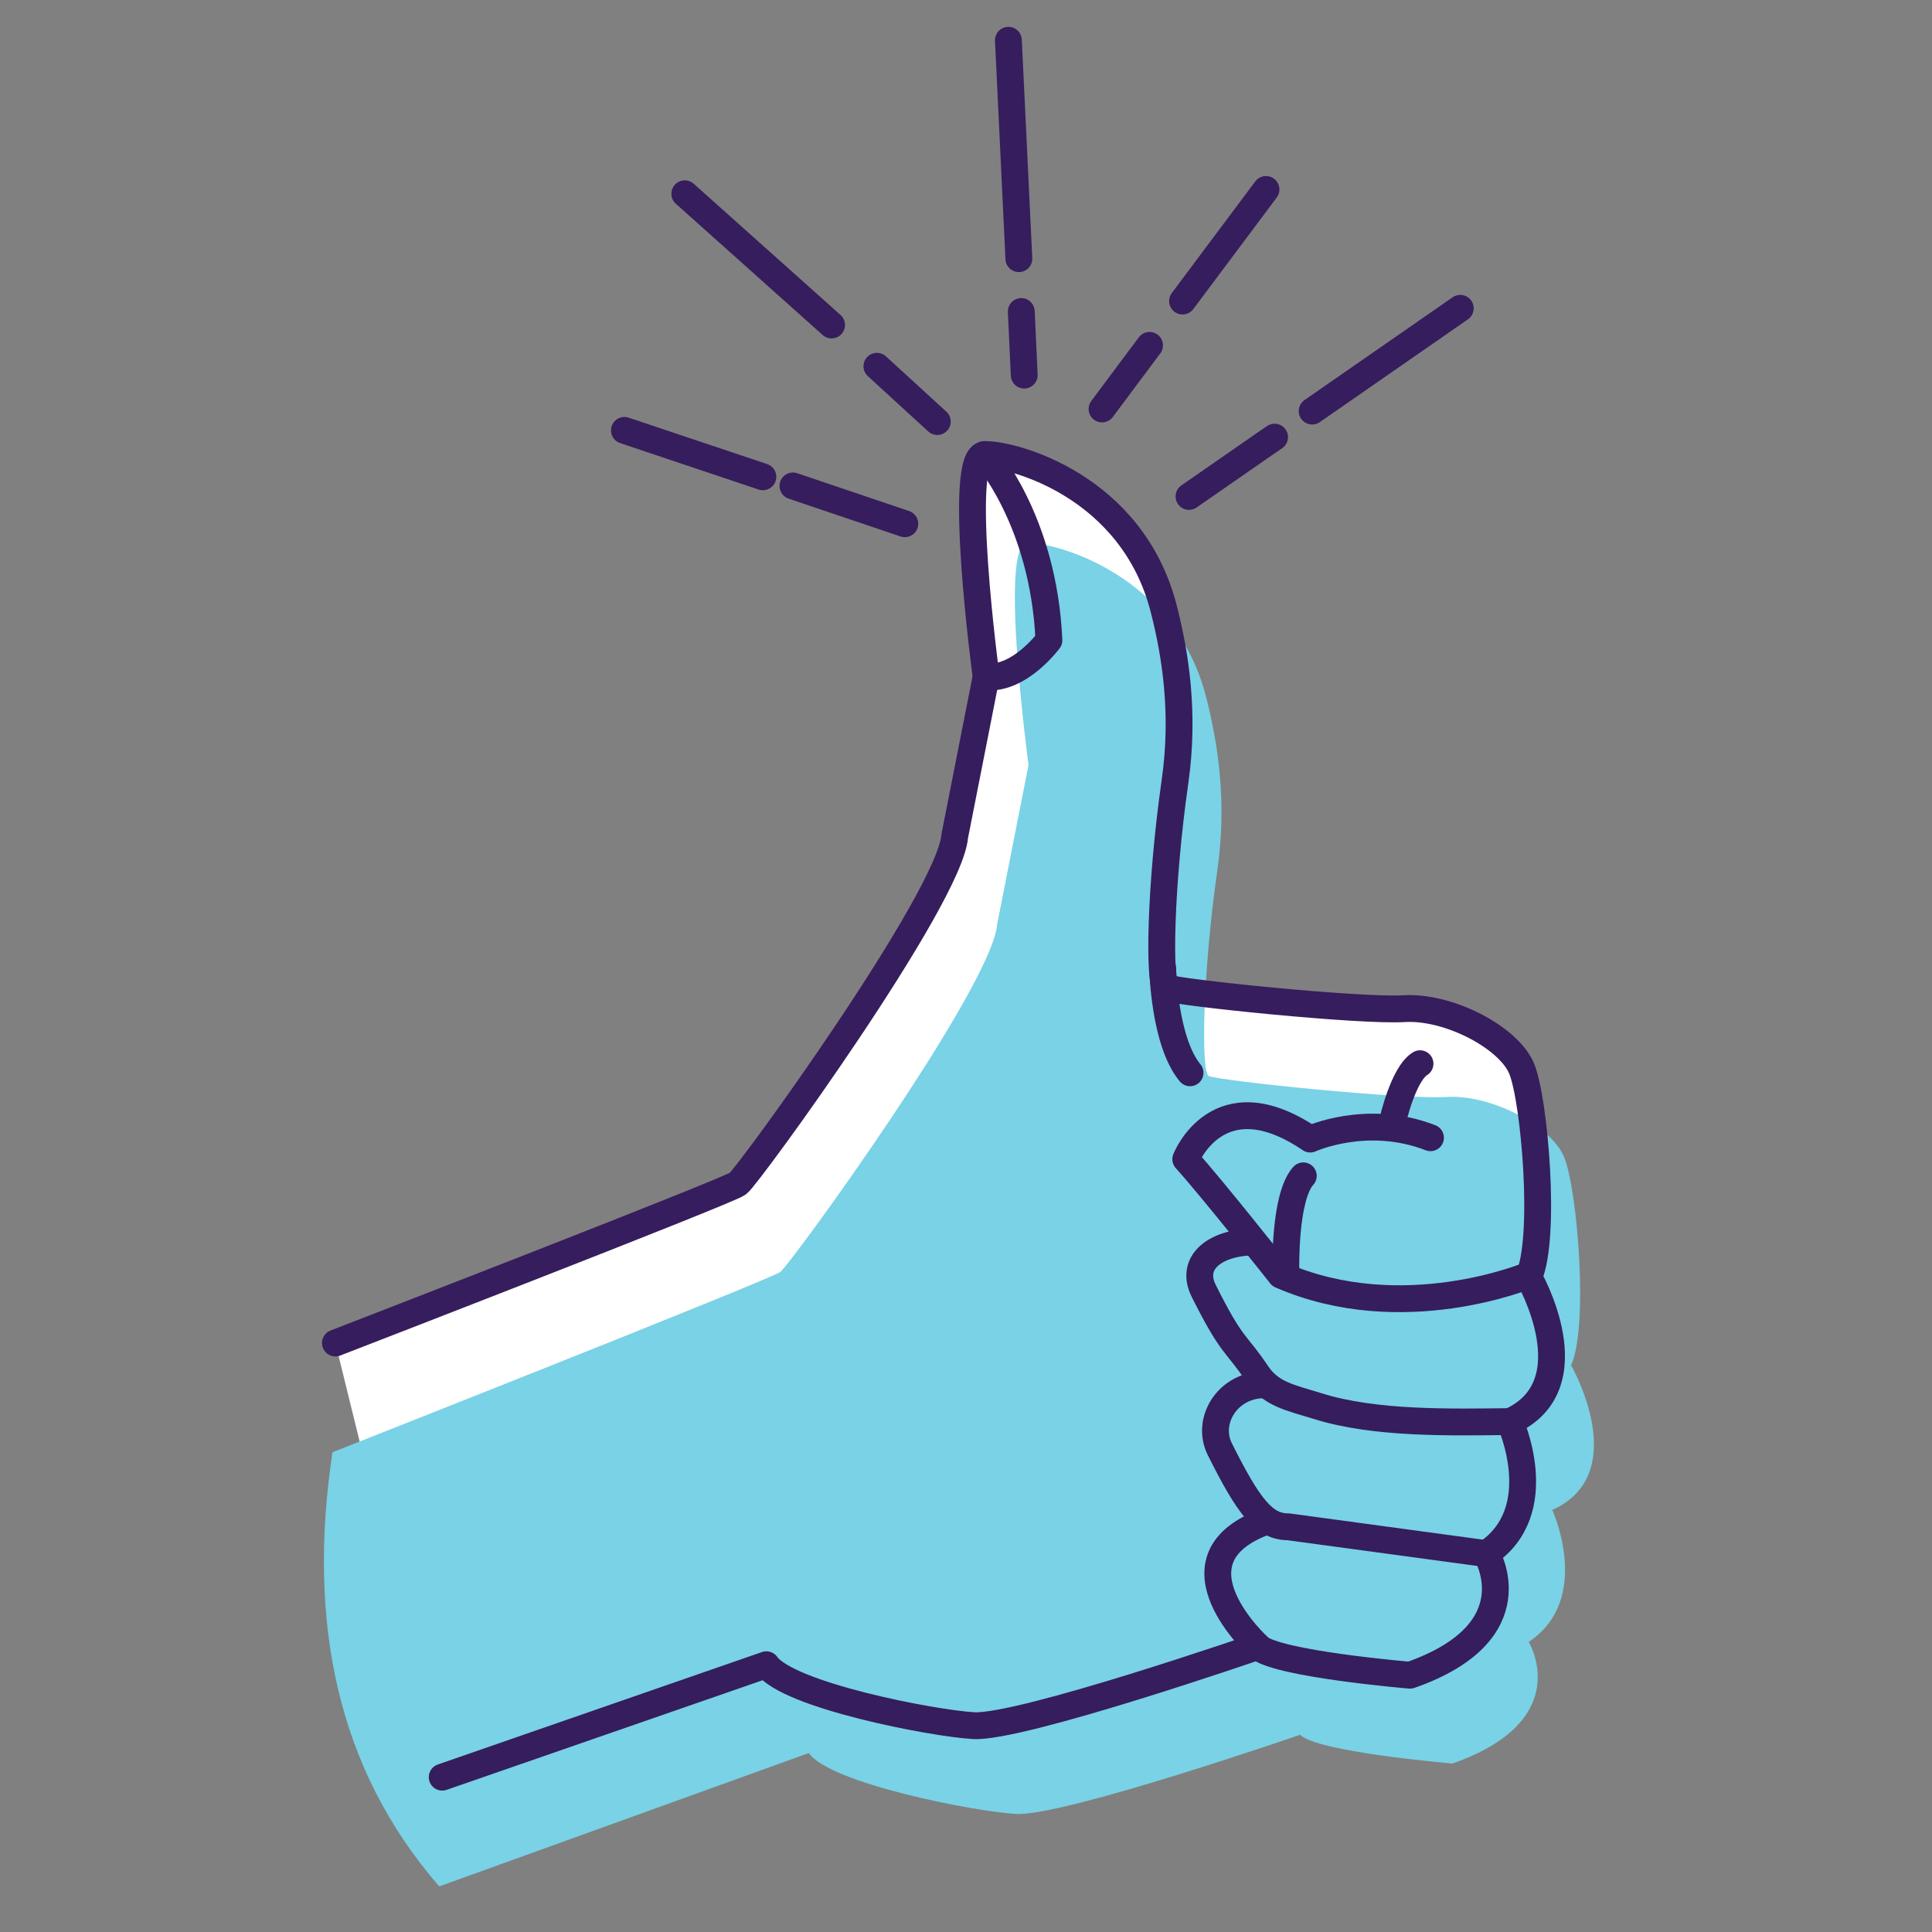
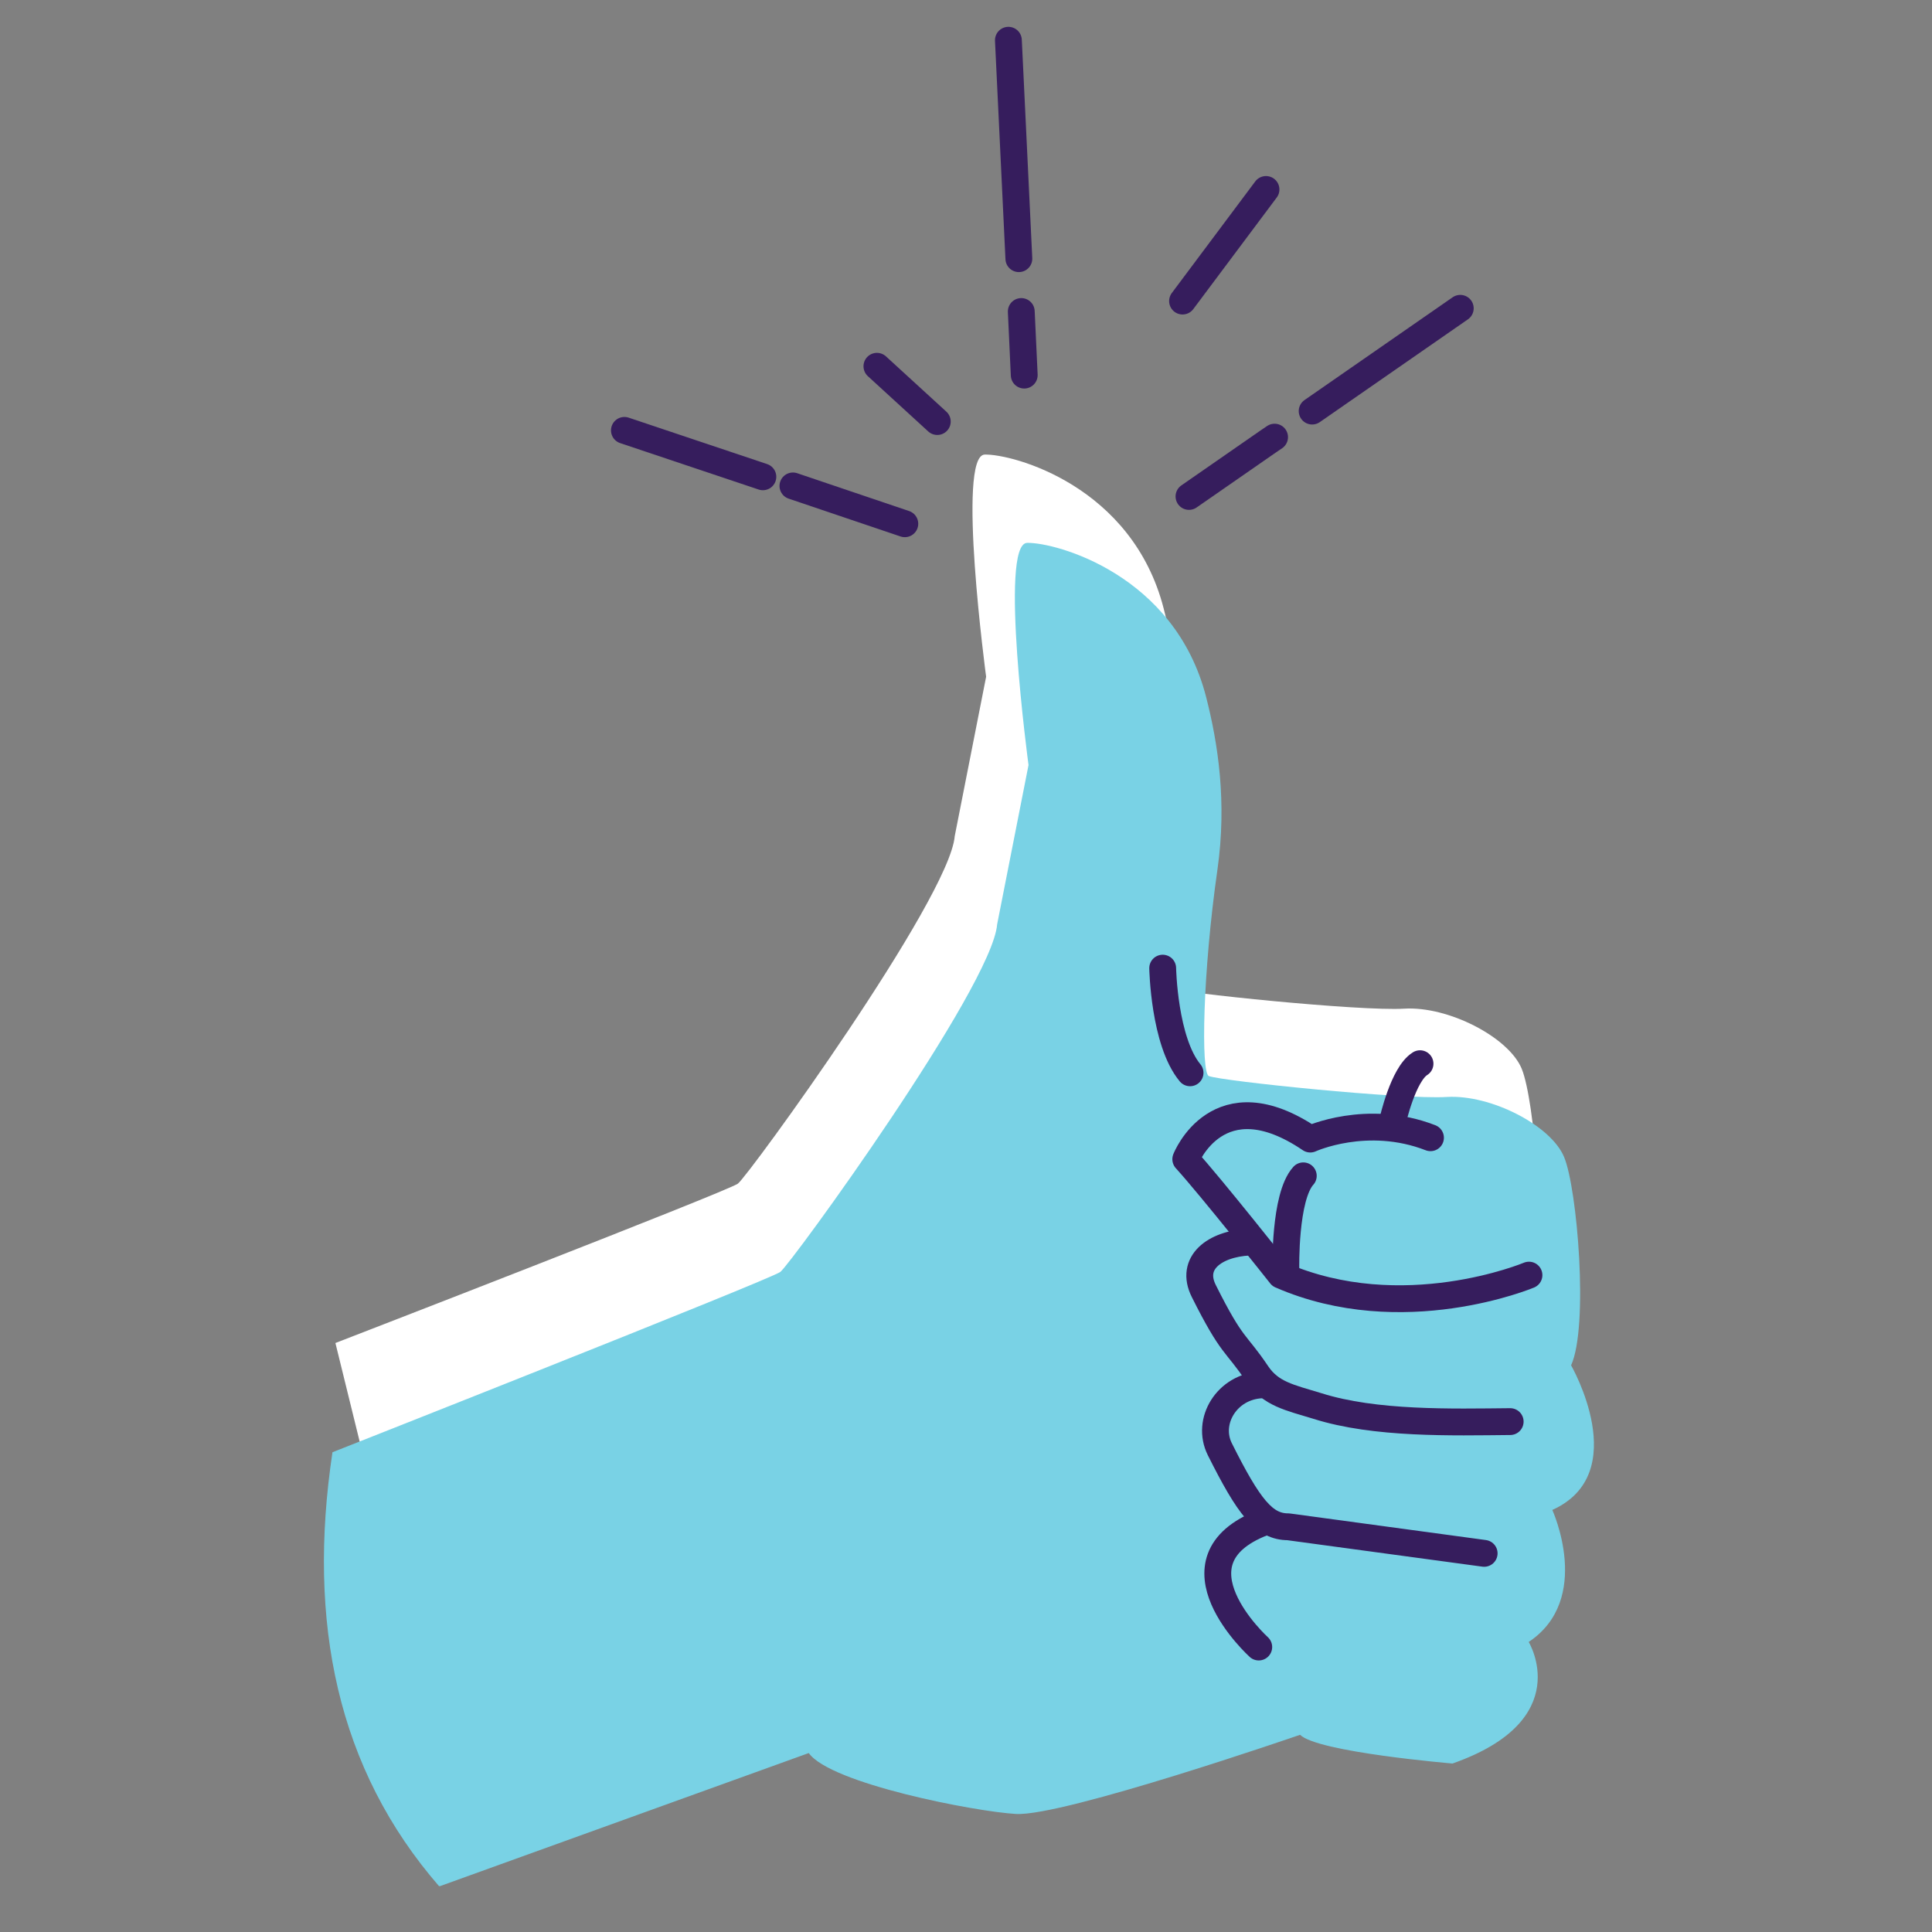
<svg xmlns="http://www.w3.org/2000/svg" width="72" height="72" viewBox="0 0 72 72" fill="none">
  <rect x="0" y="0" width="72" height="72" fill="#808080" stroke="none" />
  <g clip-path="url(#clip0_2245_3517)">
    <path d="M12.5 50.05C12.5 50.05 27.11 44.4 27.5 44.11C27.89 43.82 35.39 33.49 35.58 31.16L36.75 25.22C36.75 25.22 35.64 16.96 36.7 16.94C37.76 16.92 42.2 18.11 43.37 22.69C43.81 24.41 44.15 26.59 43.79 29.12C43.24 32.96 43.17 36.69 43.47 36.81C43.96 37 50.68 37.69 52.33 37.59C53.98 37.49 56.23 38.66 56.71 39.83C57.19 41 57.63 46.14 56.97 47.59C56.97 47.59 59.29 51.62 56.27 52.98C56.27 52.98 57.79 56.3 55.39 57.9C55.39 57.9 57.17 60.81 52.55 62.43C52.55 62.43 47.53 62.01 46.87 61.36C46.87 61.36 38.04 64.41 36.28 64.31C34.74 64.22 29.37 63.18 28.56 62.04L16.48 66.23" fill="white" />
    <path d="M12.39 54.121C12.39 54.121 28.69 47.691 29.08 47.401C29.47 47.111 36.97 36.781 37.16 34.451L38.33 28.511C38.33 28.511 37.22 20.251 38.28 20.231C39.34 20.211 43.78 21.401 44.95 25.981C45.39 27.701 45.73 29.881 45.37 32.411C44.82 36.251 44.75 39.981 45.05 40.101C45.54 40.291 52.26 40.981 53.91 40.881C55.57 40.781 57.81 41.951 58.29 43.121C58.78 44.291 59.21 49.431 58.55 50.881C58.55 50.881 60.87 54.911 57.85 56.271C57.85 56.271 59.37 59.591 56.97 61.191C56.97 61.191 58.75 64.101 54.13 65.721C54.13 65.721 49.11 65.301 48.45 64.651C48.45 64.651 39.62 67.701 37.86 67.601C36.32 67.511 30.95 66.471 30.14 65.331L16.37 70.301C12.57 65.931 11.44 60.461 12.39 54.121Z" fill="#79D2E5" />
-     <path d="M12.5 50.05C12.5 50.05 27.11 44.4 27.5 44.11C27.89 43.82 35.39 33.49 35.58 31.16L36.75 25.22C36.75 25.22 35.64 16.96 36.7 16.94C37.76 16.92 42.2 18.11 43.37 22.69C43.81 24.41 44.15 26.59 43.79 29.12C43.24 32.96 43.17 36.69 43.47 36.81C43.96 37 50.68 37.69 52.33 37.59C53.98 37.49 56.23 38.66 56.71 39.83C57.19 41 57.63 46.14 56.97 47.59C56.97 47.59 59.29 51.62 56.27 52.98C56.27 52.98 57.79 56.3 55.39 57.9C55.39 57.9 57.17 60.81 52.55 62.43C52.55 62.43 47.53 62.01 46.87 61.36C46.87 61.36 38.04 64.41 36.28 64.31C34.74 64.22 29.37 63.18 28.56 62.04L16.48 66.23" stroke="#361D5D" stroke-linecap="round" stroke-linejoin="round" />
-     <path d="M36.7 16.939C36.7 16.939 38.89 19.369 39.09 23.86C39.09 23.86 37.99 25.349 36.75 25.22" stroke="#361D5D" stroke-linecap="round" stroke-linejoin="round" />
    <path d="M56.98 47.52C56.98 47.52 52.27 49.499 47.73 47.52C47.73 47.52 45.12 44.219 44.19 43.2C44.19 43.2 45.39 40.12 48.83 42.45C48.83 42.45 50.94 41.48 53.31 42.4" stroke="#361D5D" stroke-linecap="round" stroke-linejoin="round" />
    <path d="M51.9 41.781C51.9 41.781 52.29 40.031 52.92 39.641" stroke="#361D5D" stroke-linecap="round" stroke-linejoin="round" />
    <path d="M43.33 36.08C43.33 36.08 43.38 38.81 44.35 39.98" stroke="#361D5D" stroke-linecap="round" stroke-linejoin="round" />
    <path d="M47.92 47.29C47.92 47.29 47.86 44.6 48.57 43.82" stroke="#361D5D" stroke-linecap="round" stroke-linejoin="round" />
    <path d="M56.28 52.979C54.11 52.999 51.25 53.079 49.1 52.399C48.05 52.079 47.36 51.949 46.85 51.199C46.04 49.989 45.94 50.269 44.86 48.109C44.34 47.069 45.25 46.359 46.55 46.289" stroke="#361D5D" stroke-linecap="round" stroke-linejoin="round" />
    <path d="M55.31 57.889L48.01 56.899C47.11 56.899 46.54 56.169 45.46 54.009C44.94 52.969 45.72 51.669 47.02 51.609" stroke="#361D5D" stroke-linecap="round" stroke-linejoin="round" />
    <path d="M46.91 61.38C46.91 61.38 43.37 58.17 47.07 56.74" stroke="#361D5D" stroke-linecap="round" stroke-linejoin="round" />
    <path d="M48.9 15.32L54.42 11.49" stroke="#361D5D" stroke-linecap="round" stroke-linejoin="round" />
    <path d="M44.31 18.501L47.25 16.461L47.5 16.291" stroke="#361D5D" stroke-linecap="round" stroke-linejoin="round" />
    <path d="M44.07 11.22L47.18 7.061" stroke="#361D5D" stroke-linecap="round" stroke-linejoin="round" />
-     <path d="M41.07 15.241L42.75 12.991L42.84 12.871" stroke="#361D5D" stroke-linecap="round" stroke-linejoin="round" />
    <path d="M28.43 17.769L23.27 16.039" stroke="#361D5D" stroke-linecap="round" stroke-linejoin="round" />
    <path d="M33.72 19.519L29.55 18.109" stroke="#361D5D" stroke-linecap="round" stroke-linejoin="round" />
-     <path d="M30.99 12.111L25.52 7.221" stroke="#361D5D" stroke-linecap="round" stroke-linejoin="round" />
    <path d="M34.93 15.71L32.68 13.65" stroke="#361D5D" stroke-linecap="round" stroke-linejoin="round" />
    <path d="M37.97 9.64L37.58 1.5" stroke="#361D5D" stroke-linecap="round" stroke-linejoin="round" />
    <path d="M38.17 13.979L38.06 11.609" stroke="#361D5D" stroke-linecap="round" stroke-linejoin="round" />
  </g>
  <defs>
    <clipPath id="clip0_2245_3517">
      <rect width="47.41" height="69.29" fill="white" transform="translate(12 1)" />
    </clipPath>
  </defs>
</svg>